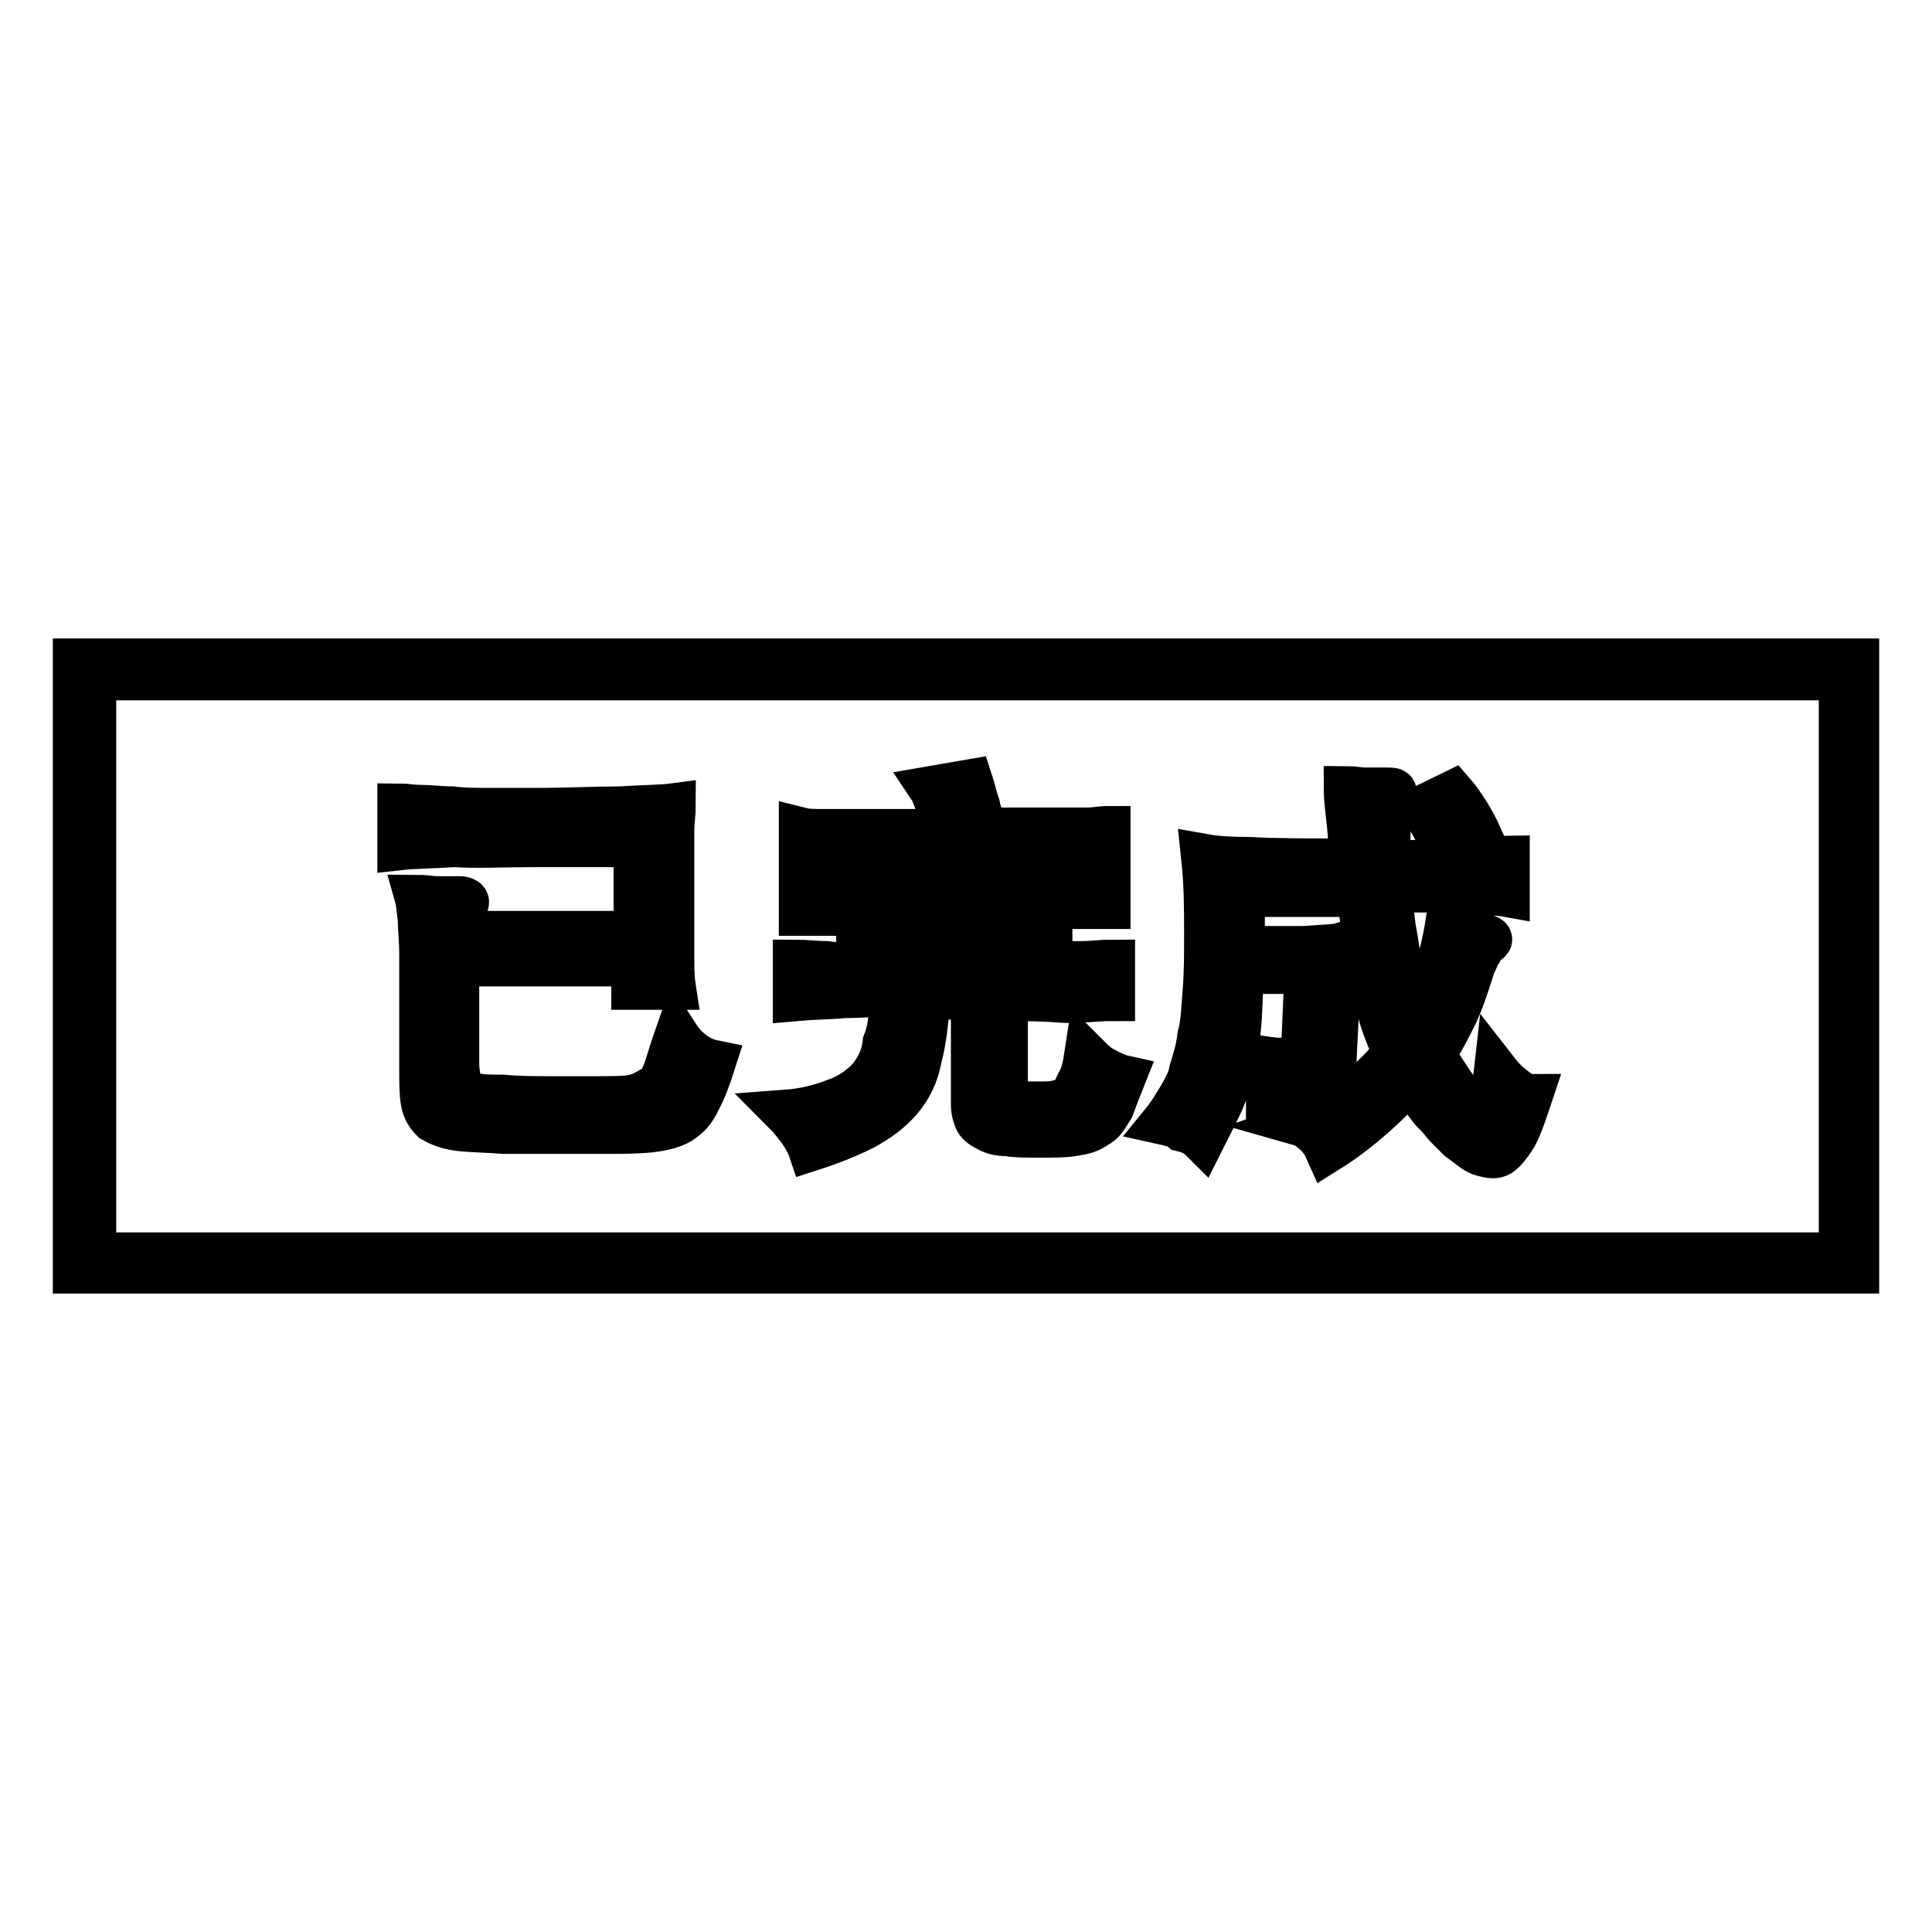
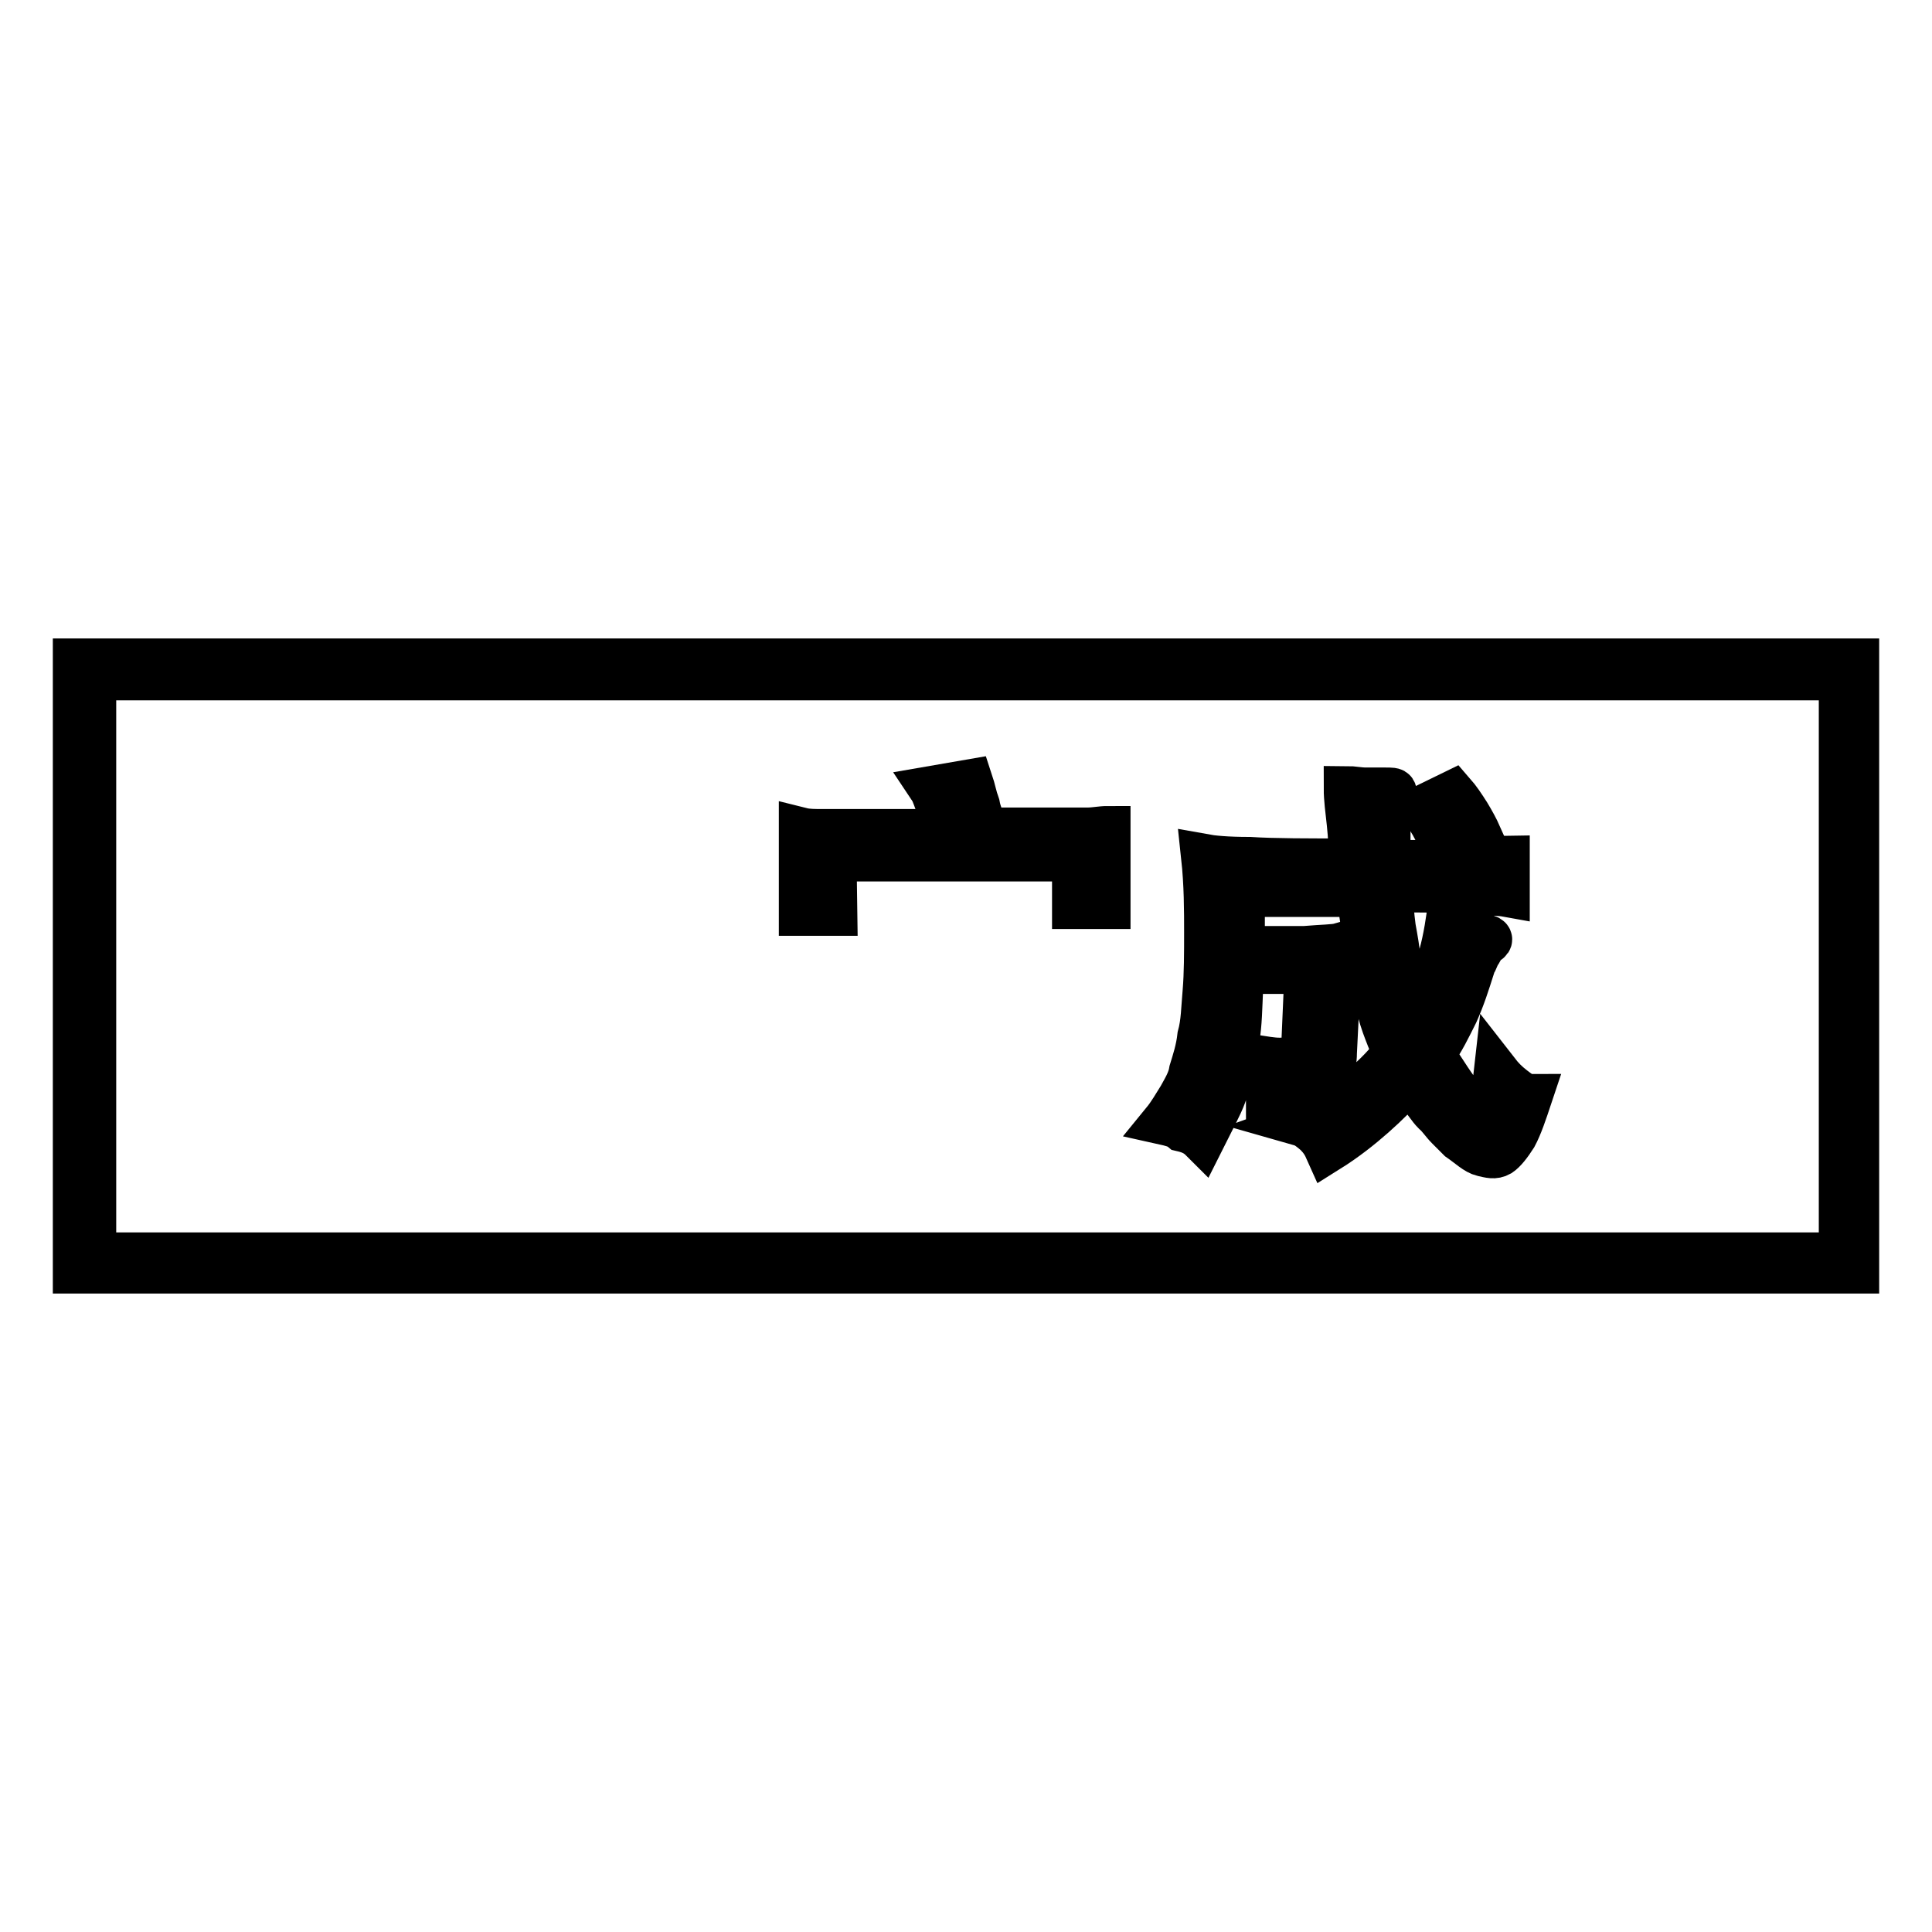
<svg xmlns="http://www.w3.org/2000/svg" version="1.1" x="0px" y="0px" viewBox="0 0 256 256" enable-background="new 0 0 256 256" xml:space="preserve">
  <g>
    <g>
-       <path stroke-width="6" fill-opacity="0" stroke="#000000" d="M70.5,111.9h13.8v11.8H60.5v-1.8c0-0.4,0-0.9,0.2-1.1c0-0.2,0.2-0.4,0.7-0.7c0.4-0.2,0.4-0.4,0.4-0.6c0-0.2-0.4-0.4-0.9-0.4c-0.9,0-1.8,0-2.8,0s-2-0.2-2.8-0.2c0.2,0.7,0.2,1.5,0.4,2.8c0,1.3,0.2,2.8,0.2,4.8v15.1c0,1.8,0,3.3,0.2,4.4s0.7,1.8,1.3,2.4c0.7,0.4,1.8,0.9,3.3,1.1c1.5,0.2,3.5,0.2,6.1,0.4c2,0,4.1,0,6.3,0s4.4,0,6.3,0c2.8,0,5,0,6.8-0.2c1.8-0.2,3.1-0.6,3.9-1.1c1.1-0.7,1.8-1.5,2.4-2.8c0.7-1.3,1.3-2.8,2-5c-2-0.4-3.7-1.8-4.8-3.5c-0.7,2-1.1,3.5-1.5,4.6c-0.4,1.1-0.9,2-1.8,2.4c-0.7,0.4-1.5,0.9-2.6,1.1s-2.6,0.2-4.6,0.2s-4.1,0-6.3,0c-2.2,0-4.1,0-6.3-0.2c-1.5,0-2.6,0-3.5-0.2c-0.9-0.2-1.5-0.2-1.8-0.7c-0.4-0.2-0.6-0.7-0.6-1.3c0-0.6-0.2-1.3-0.2-2.2v-13.3H84v3.1h5.2c-0.2-1.3-0.2-2.6-0.2-3.9s0-2.6,0-3.9v-8.1c0-1.8,0-3.5,0-4.8c0-1.3,0.2-2.4,0.2-3.3c-1.5,0.2-3.9,0.2-7,0.4c-3.1,0-6.8,0.2-11.4,0.2c-2,0-3.9,0-5.9,0c-1.8,0-3.5,0-5-0.2c-1.5,0-2.8-0.2-4.1-0.2s-2.2-0.2-2.8-0.2v5.5c1.8-0.2,4.1-0.2,7.2-0.4C63.3,112.1,66.8,111.9,70.5,111.9z" />
      <path stroke-width="6" fill-opacity="0" stroke="#000000" d="M110.5,113.8h31.9v6.3h4.4v-10.3c-0.9,0-1.8,0.2-2.6,0.2s-2,0-3.3,0c-1.3,0-2.6,0-4.4,0c-1.8,0-3.7,0-5.9,0c-0.4-1.1-0.9-2.2-1.1-3.3c-0.4-1.1-0.6-2.2-0.9-3.1l-5.2,0.9c0.4,0.6,0.6,1.5,1.1,2.6c0.4,1.1,0.6,2,0.9,3.1c-2.8,0-5.5,0-7.4,0s-3.7,0-5.3,0c-1.5,0-2.6,0-3.7,0c-1.1,0-2,0-2.8-0.2V121h4.4L110.5,113.8L110.5,113.8z" />
-       <path stroke-width="6" fill-opacity="0" stroke="#000000" d="M119.3,119.3c-2.2,0-4.1-0.2-5.5-0.4v4.6c1.3-0.2,3.1-0.2,5.2-0.4c2.2,0,4.6,0,7.4,0c2.6,0,5,0,7.2,0c2.2,0,4.1,0.2,5.5,0.4v-4.6c-1.3,0.2-3.3,0.2-5.5,0.4c-2.2,0-4.8,0-7.2,0C124.1,119.3,121.4,119.5,119.3,119.3z" />
-       <path stroke-width="6" fill-opacity="0" stroke="#000000" d="M115.1,143.1c-1.1,1.1-2.6,2.2-4.4,2.8c-1.8,0.7-3.9,1.3-6.6,1.5c0.7,0.7,1.3,1.5,2,2.4c0.6,0.9,1.1,1.8,1.3,2.4c2.8-0.9,5-1.8,7-2.8c2-1.1,3.5-2.2,4.8-3.7c1.3-1.5,2.2-3.3,2.6-5.5c0.6-2.2,0.9-4.8,1.1-8.1h6.1v14.2c0,0.9,0.2,1.5,0.4,2s0.7,0.9,1.5,1.3c0.7,0.4,1.5,0.6,2.6,0.6c1.1,0.2,2.4,0.2,4.1,0.2c2,0,3.5,0,4.6-0.2c1.3-0.2,2.2-0.4,3.1-1.1c0.9-0.4,1.3-1.3,2-2.4c0.4-1.1,0.9-2.4,1.5-3.9c-0.9-0.2-1.8-0.7-2.6-1.1s-1.5-1.1-2.2-1.8c-0.2,1.3-0.4,2.4-0.9,3.3s-0.6,1.5-1.1,2s-1.1,0.9-1.8,0.9c-0.7,0.2-1.5,0.2-2.6,0.2s-2,0-2.4,0s-1.1-0.2-1.3-0.2c-0.2-0.2-0.4-0.4-0.7-0.7s0-0.7,0-1.1v-12c2.4,0,4.8,0,7.2,0.2s4.4-0.2,7-0.2v-4.8c-1.3,0-2.8,0.2-4.1,0.2c-1.3,0-3.1,0-4.6,0.2c-1.5,0.2-3.5,0-5.5,0s-4.1,0-6.8,0c-2.6,0-4.8,0-6.8,0c-2,0-3.7,0-5.5,0c-1.8,0-3.3,0-4.6-0.2c-1.3,0-2.8-0.2-4.1-0.2v4.8c2.2-0.2,4.4-0.2,6.5-0.4c2.2,0,4.1-0.2,6.3-0.2c0,2.6-0.2,4.8-0.9,6.5C117.1,140.2,116.2,141.8,115.1,143.1z" />
      <path stroke-width="6" fill-opacity="0" stroke="#000000" d="M191.6,112.9l4.4-2.2c-0.4-0.9-0.9-1.8-1.5-2.8c-0.7-1.1-1.3-2-2-2.8l-4.1,2c0.7,0.9,1.3,1.8,1.8,2.8C190.7,110.7,191.1,111.9,191.6,112.9z" />
      <path stroke-width="6" fill-opacity="0" stroke="#000000" d="M159.3,151c0.9-1.8,1.8-3.5,2.4-4.8c0.7-1.5,1.1-3.1,1.5-4.6c0.4-1.5,0.7-3.5,0.9-5.5c0.2-2,0.2-4.6,0.4-7.4h8.7l-0.4,9.2c0,0.6,0,1.1-0.2,1.5s-0.4,0.7-1.1,0.9c-0.4,0.2-1.1,0.2-2,0.2c-0.9,0-2-0.2-3.3-0.4c0.7,1.3,1.3,2.2,1.5,3.1c0.2,0.9,0.4,1.5,0.4,2.4c1.8-0.4,3.3-0.9,4.4-1.1c1.1-0.4,2-0.7,2.6-1.1c0.6-0.4,1.1-0.9,1.3-1.5c0.2-0.7,0.4-1.3,0.4-2.4l0.7-14.2c-0.7,0.2-2.2,0.2-4.6,0.4c-2.4,0-5,0-8.3,0v-7.2h15.5c0.4,3.3,0.9,5.9,1.1,8.1c0.4,2.2,0.7,3.9,1.1,5.3c0.4,1.5,0.7,2.8,1.1,3.9s0.9,2.4,1.5,3.7c-1.5,2-3.3,3.7-5.3,5.3s-4.4,3.1-7.2,4.1c0.7,0.2,1.3,0.7,2,1.3c0.7,0.7,1.1,1.3,1.5,2.2c2.4-1.5,4.4-3.1,6.1-4.6s3.3-3.1,4.8-4.8c0.4,0.7,0.9,1.3,1.5,2.2c0.7,0.7,1.1,1.5,1.8,2.2c0.7,0.6,1.1,1.3,1.8,2c0.7,0.7,1.1,1.1,1.5,1.5c1.3,0.9,2.2,1.8,3.1,2s1.5,0.4,2.2,0c0.6-0.4,1.3-1.3,2-2.4c0.7-1.3,1.3-3.1,2-5.2c-0.7,0-1.3-0.4-2.2-1.1c-0.9-0.7-1.5-1.3-2.2-2.2c-0.2,1.8-0.4,3.3-0.9,4.1c-0.2,0.9-0.9,1.3-1.3,1.3c-0.7-0.2-1.5-0.9-2.4-2c-1.1-1.3-2.2-3.1-3.9-5.7c1.3-1.8,2.2-3.7,3.1-5.5c0.9-2,1.5-3.9,2.2-6.1c0-0.2,0.2-0.6,0.4-0.9c0.2-0.4,0.2-0.7,0.4-0.9s0.4-0.6,0.4-0.9c0.2-0.2,0.2-0.4,0.4-0.4c0.9-0.4,0.9-0.7,0-0.9s-1.8-0.4-2.4-0.9c-0.9-0.4-1.5-0.6-2.4-1.1c-0.4,2.6-0.9,4.8-1.8,7.2c-0.7,2.2-1.5,4.4-2.6,6.3c-0.4-1.3-0.9-2.6-1.3-3.9c-0.4-1.3-0.7-2.8-0.9-4.4c-0.2-1.5-0.4-2.8-0.7-4.4c-0.2-1.5-0.4-3.7-0.4-5c4.1,0,7.7,0,10,0.2c2.6,0.2,4.4,0.2,5.5,0.4v-4.8c-0.4,0-1.1,0.2-2,0.2c-0.9,0-1.8,0-3.1,0.2c-1.3,0-2.8,0-4.6,0.2c-1.8,0-3.7,0-6.1,0c0-2.4,0-4.1,0-5.7c0-1.3,0.2-2.2,0.4-2.6c0.4-0.4,0.6-0.9,0.4-1.1c0-0.2-0.4-0.2-1.1-0.2c-0.9,0-1.5,0-2.6,0c-0.9,0-1.8-0.2-2.6-0.2c0,1.3,0.2,2.8,0.4,4.6c0.2,1.8,0.2,3.3,0.4,5c-5.9,0-10.5,0-13.6-0.2c-3.1,0-5-0.2-6.1-0.4c0.4,3.7,0.4,7.2,0.4,10c0,2.8,0,5.5-0.2,7.9c-0.2,2.2-0.2,4.1-0.7,5.9c-0.2,1.8-0.7,3.3-1.1,4.6c-0.2,1.3-0.9,2.4-1.5,3.5c-0.7,1.1-1.3,2.2-2.2,3.3c0.9,0.2,1.8,0.4,2.4,0.9C157.9,149.9,158.6,150.3,159.3,151z" />
-       <path stroke-width="6" fill-opacity="0" stroke="#000000" d="M10,87.6v80.8h236V87.6H10z M244,166.3H12.4V89.8H244L244,166.3L244,166.3z" />
+       <path stroke-width="6" fill-opacity="0" stroke="#000000" d="M10,87.6v80.8h236V87.6H10z M244,166.3H12.4V89.8H244L244,166.3z" />
    </g>
  </g>
</svg>